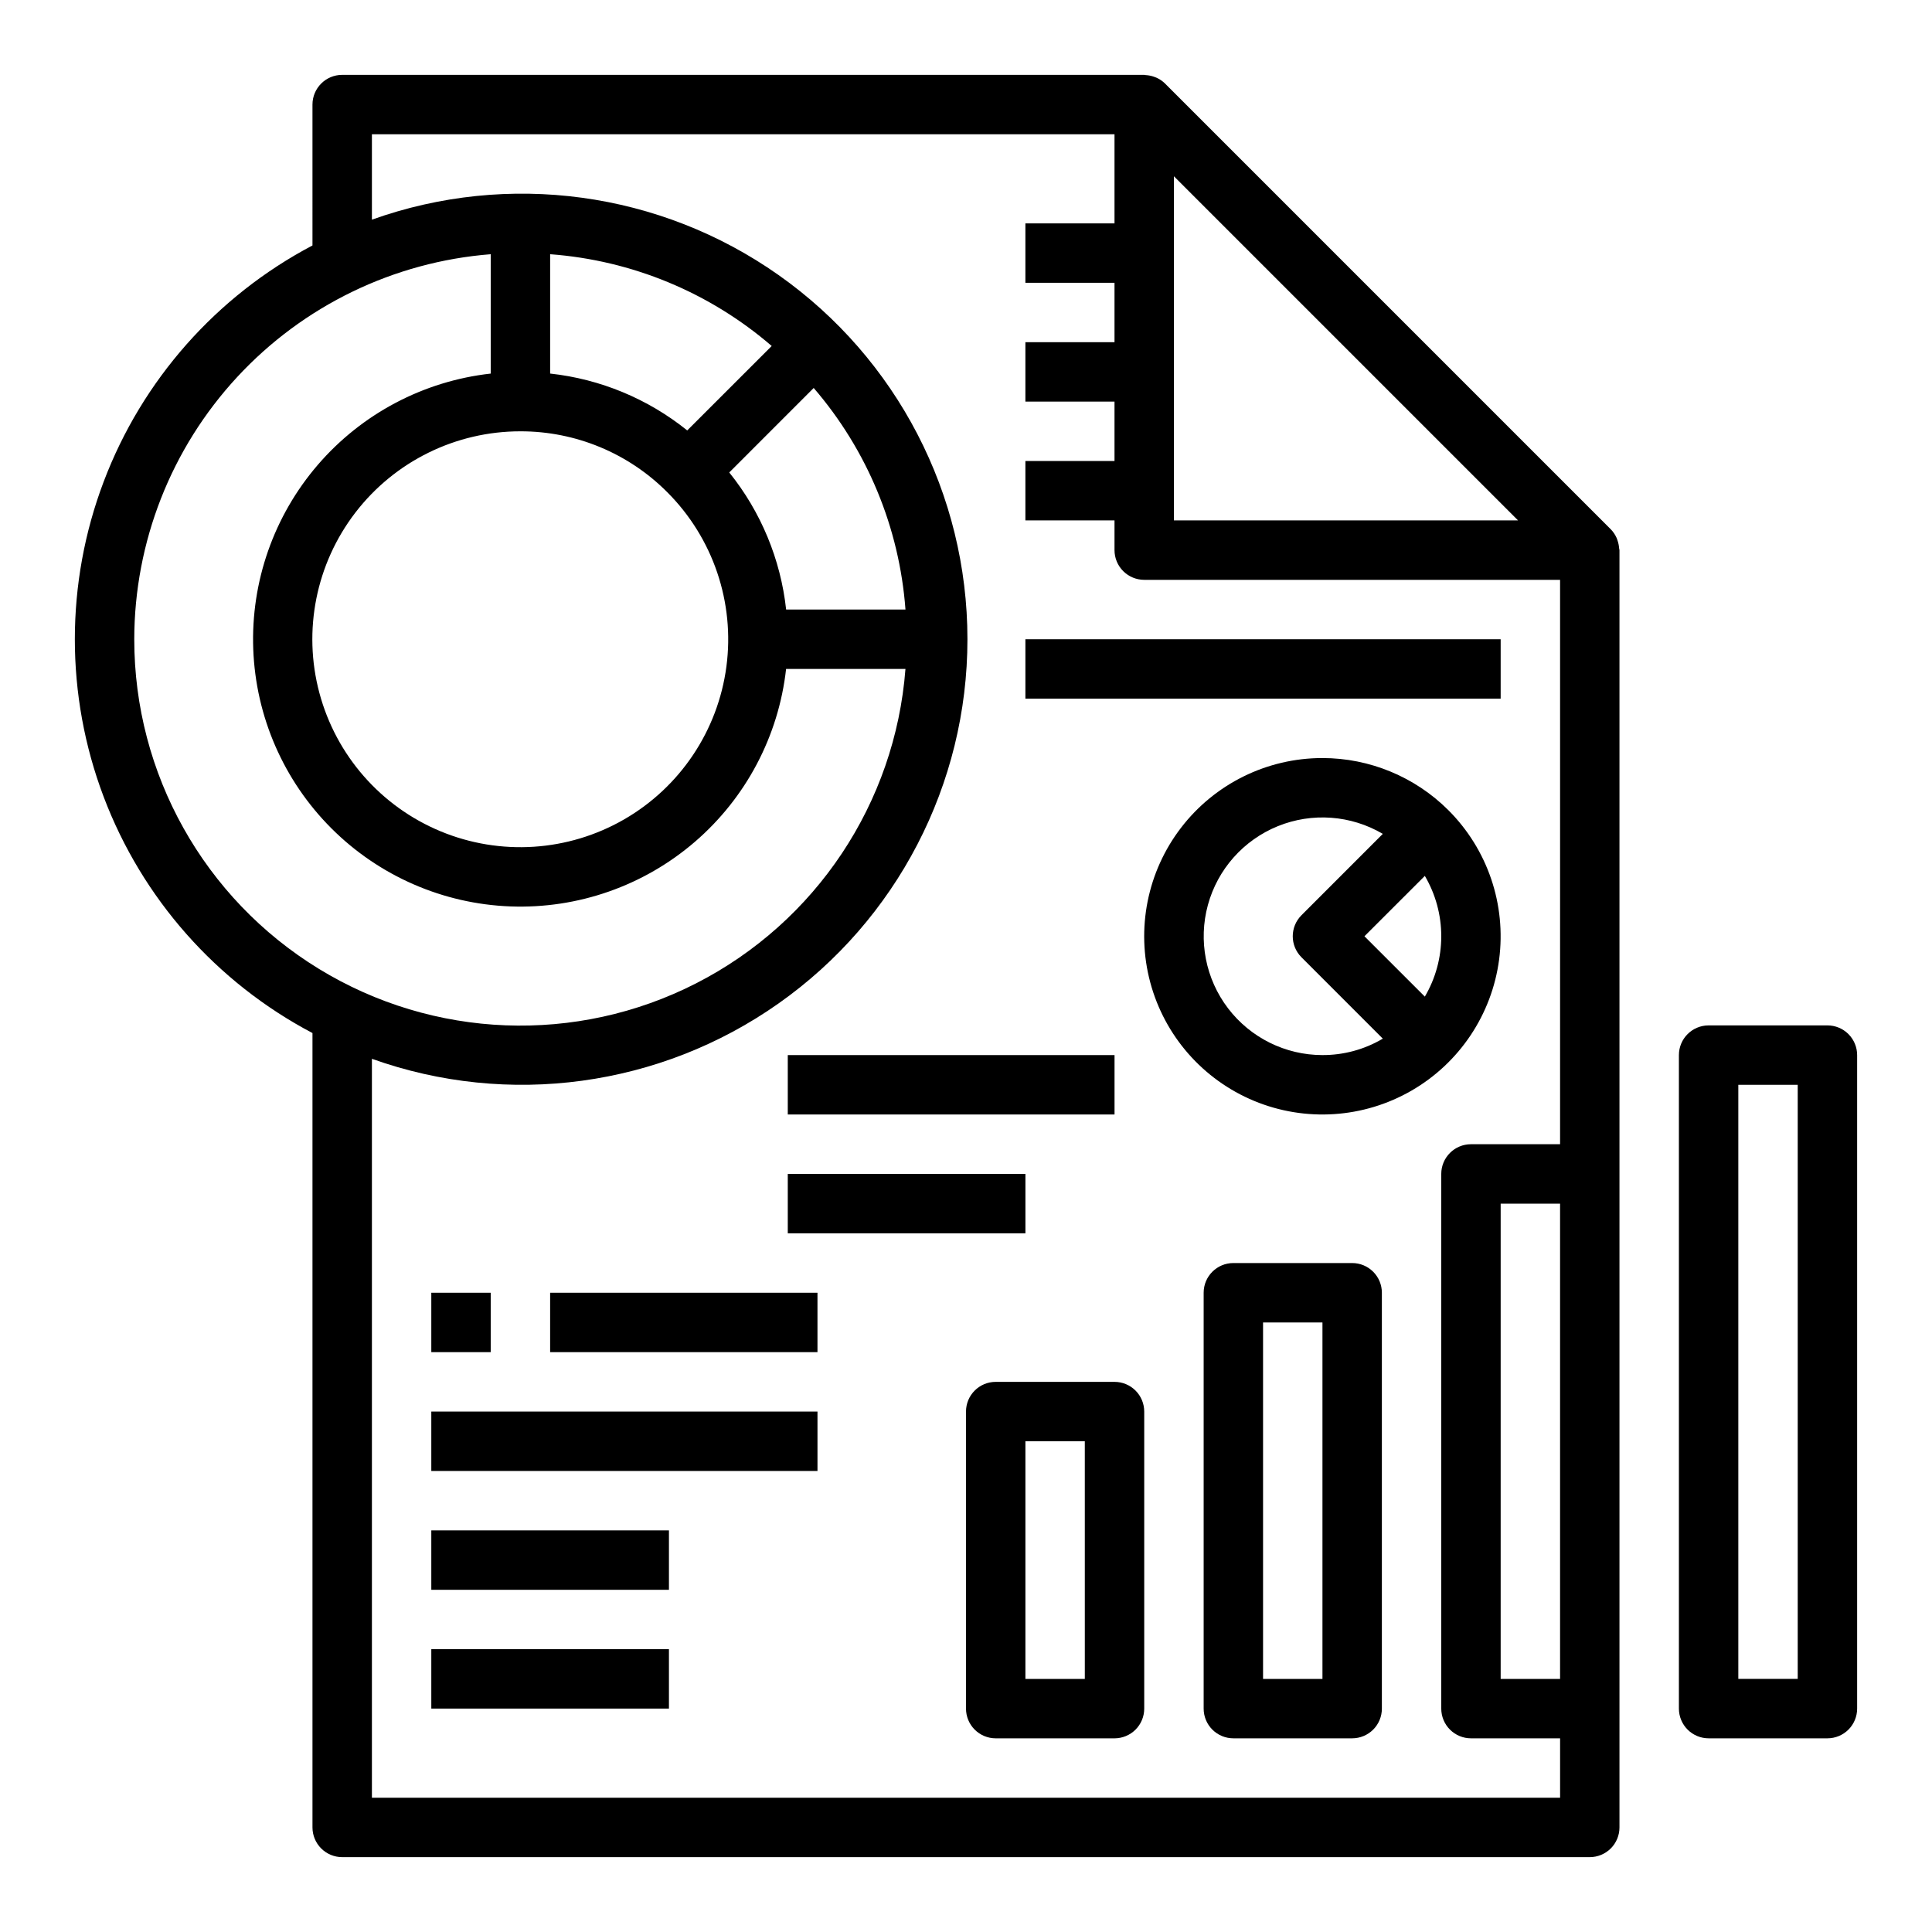
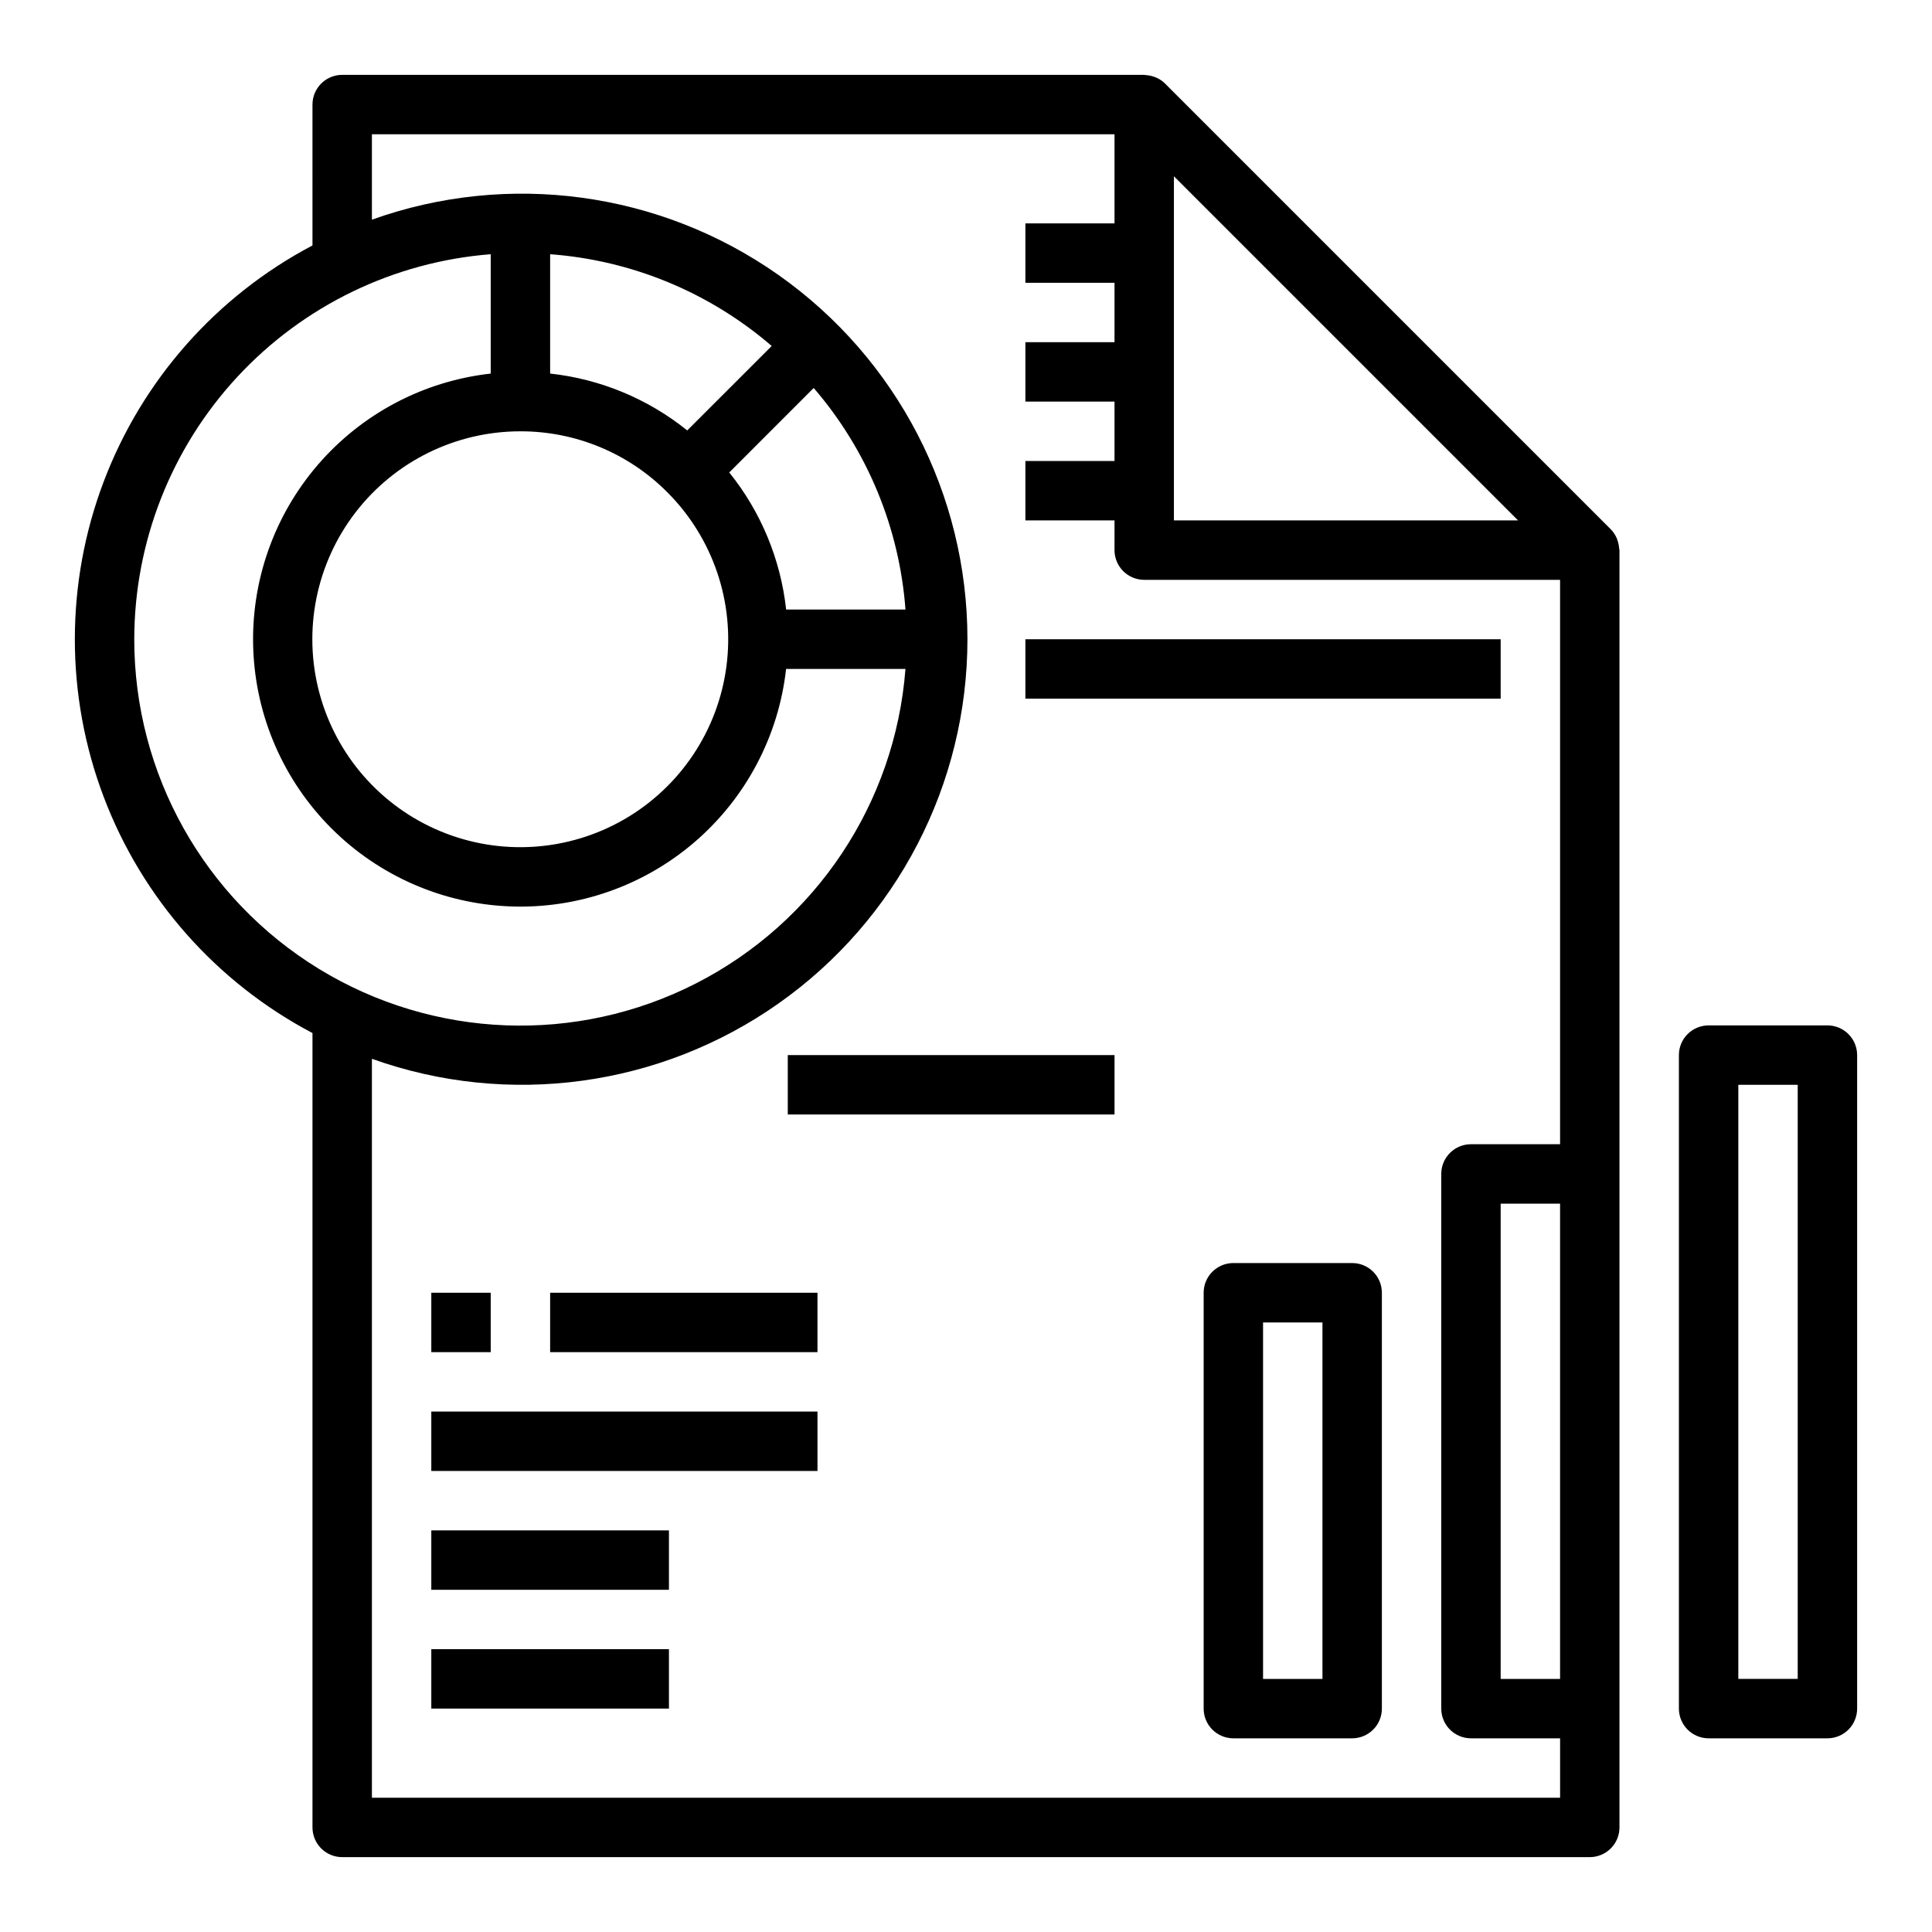
<svg xmlns="http://www.w3.org/2000/svg" fill="#000000" width="800px" height="800px" version="1.1" viewBox="144 144 512 512">
  <g>
    <path d="m226.81 209.05c-25.461 13.414-45.141 35.672-55.332 62.59-10.191 26.914-10.191 56.625 0 83.539 10.191 26.918 29.871 49.176 55.332 62.59v210.52c0 2.086 0.832 4.09 2.309 5.566 1.477 1.473 3.477 2.305 5.566 2.305h330.62c2.086 0 4.09-0.832 5.566-2.305 1.477-1.477 2.305-3.481 2.305-5.566v-338.5c0-0.164-0.086-0.316-0.094-0.488-0.047-0.695-0.184-1.379-0.41-2.039-0.086-0.25-0.148-0.488-0.262-0.73-0.383-0.855-0.914-1.637-1.574-2.305l-118.08-118.08h0.004c-0.668-0.664-1.453-1.195-2.316-1.574-0.23-0.102-0.465-0.188-0.707-0.262-0.672-0.23-1.371-0.367-2.078-0.406-0.125 0.016-0.277-0.066-0.434-0.066h-212.54c-4.348 0-7.875 3.527-7.875 7.875zm-47.23 104.36c0.031-25.77 9.77-50.582 27.277-69.492 17.508-18.91 41.496-30.531 67.188-32.547v31.633c-17.77 1.984-34.133 10.617-45.805 24.164-11.672 13.547-17.789 31.004-17.125 48.871 0.664 17.871 8.059 34.828 20.703 47.473 12.641 12.641 29.598 20.035 47.469 20.699 17.867 0.664 35.324-5.453 48.871-17.125s22.18-28.035 24.164-45.805h31.633c-2.723 35.535-23.734 67.09-55.469 83.309s-69.617 14.758-100.01-3.852c-30.391-18.609-48.914-51.691-48.895-87.328zm157.68-44.203 22.379-22.387c14.191 16.461 22.715 37.043 24.32 58.719h-31.625c-1.453-13.301-6.684-25.91-15.074-36.332zm-11.137-11.137c-10.422-8.391-23.031-13.621-36.332-15.074v-31.625c21.676 1.605 42.258 10.129 58.719 24.32zm-5.258 16.398h-0.004c12.109 12.121 17.891 29.184 15.645 46.168-2.246 16.984-12.266 31.957-27.105 40.512-14.844 8.559-32.82 9.723-48.645 3.156-15.824-6.566-27.691-20.117-32.117-36.672-4.422-16.551-0.895-34.215 9.547-47.801 10.438-13.582 26.602-21.539 43.734-21.527 14.617-0.027 28.641 5.793 38.941 16.164zm236.57 314.46h-15.742v-125.95h15.742zm-11.129-307.01h-91.207v-91.207zm-106.95-102.34v23.617h-23.617v15.742h23.617v15.742l-23.617 0.004v15.742h23.617v15.742l-23.617 0.004v15.742h23.617v7.871c0 2.09 0.828 4.09 2.305 5.566 1.477 1.477 3.481 2.309 5.566 2.309h110.21v149.57h-23.613c-4.348 0-7.875 3.523-7.875 7.871v141.7c0 2.086 0.832 4.09 2.309 5.566 1.477 1.473 3.477 2.305 5.566 2.305h23.617v15.742h-314.88v-195.82c36.164 12.926 76.355 7.457 107.75-14.664 31.395-22.117 50.07-58.125 50.07-96.527s-18.676-74.41-50.07-96.527c-31.395-22.121-71.586-27.59-107.75-14.664v-22.633z" />
-     <path d="m439.36 510.21h-31.488c-4.348 0-7.871 3.523-7.871 7.871v78.723c0 2.086 0.828 4.09 2.305 5.566 1.477 1.473 3.477 2.305 5.566 2.305h31.488c2.086 0 4.09-0.832 5.566-2.305 1.477-1.477 2.305-3.481 2.305-5.566v-78.723c0-2.086-0.828-4.09-2.305-5.566-1.477-1.477-3.481-2.305-5.566-2.305zm-7.871 78.719h-15.746v-62.977h15.742z" />
    <path d="m502.34 478.72h-31.488c-4.348 0-7.871 3.523-7.871 7.871v110.21c0 2.086 0.828 4.09 2.305 5.566 1.477 1.473 3.477 2.305 5.566 2.305h31.488c2.086 0 4.09-0.832 5.566-2.305 1.477-1.477 2.305-3.481 2.305-5.566v-110.21c0-2.086-0.828-4.09-2.305-5.566-1.477-1.477-3.481-2.305-5.566-2.305zm-7.875 110.21h-15.742v-94.465h15.742z" />
    <path d="m628.29 415.74h-31.488c-4.348 0-7.875 3.523-7.875 7.871v173.19c0 2.086 0.832 4.09 2.309 5.566 1.477 1.473 3.477 2.305 5.566 2.305h31.488c2.086 0 4.09-0.832 5.566-2.305 1.473-1.477 2.305-3.481 2.305-5.566v-173.19c0-2.086-0.832-4.09-2.305-5.566-1.477-1.477-3.481-2.305-5.566-2.305zm-7.875 173.18h-15.742v-157.44h15.742z" />
    <path d="m258.3 486.59h15.742v15.742h-15.742z" />
    <path d="m289.79 486.59h70.848v15.742h-70.848z" />
    <path d="m258.3 518.08h102.34v15.742h-102.34z" />
    <path d="m258.3 549.57h62.977v15.742h-62.977z" />
    <path d="m415.74 313.41h125.95v15.742h-125.95z" />
-     <path d="m494.46 344.89c-14.684-0.004-28.531 6.824-37.473 18.473-8.941 11.648-11.957 26.789-8.16 40.977 3.797 14.184 13.977 25.793 27.543 31.418 13.562 5.621 28.973 4.613 41.691-2.727s21.297-20.18 23.219-34.734c1.918-14.559-3.043-29.184-13.426-39.566-8.859-8.855-20.867-13.832-33.395-13.84zm27.137 31.234c2.852 4.852 4.352 10.371 4.352 15.996s-1.5 11.148-4.352 15.996l-16.004-15.996zm-27.137 47.484c-9.809-0.004-19.055-4.586-25.008-12.383-5.953-7.801-7.93-17.93-5.348-27.395 2.582-9.465 9.43-17.184 18.52-20.879 9.086-3.695 19.379-2.941 27.832 2.035l-21.562 21.57h0.004c-3.074 3.074-3.074 8.055 0 11.129l21.562 21.57h-0.004c-4.84 2.867-10.367 4.371-15.996 4.352z" />
    <path d="m352.77 423.61h86.594v15.742h-86.594z" />
-     <path d="m352.77 455.1h62.977v15.742h-62.977z" />
    <path d="m258.3 581.05h62.977v15.742h-62.977z" />
  </g>
</svg>